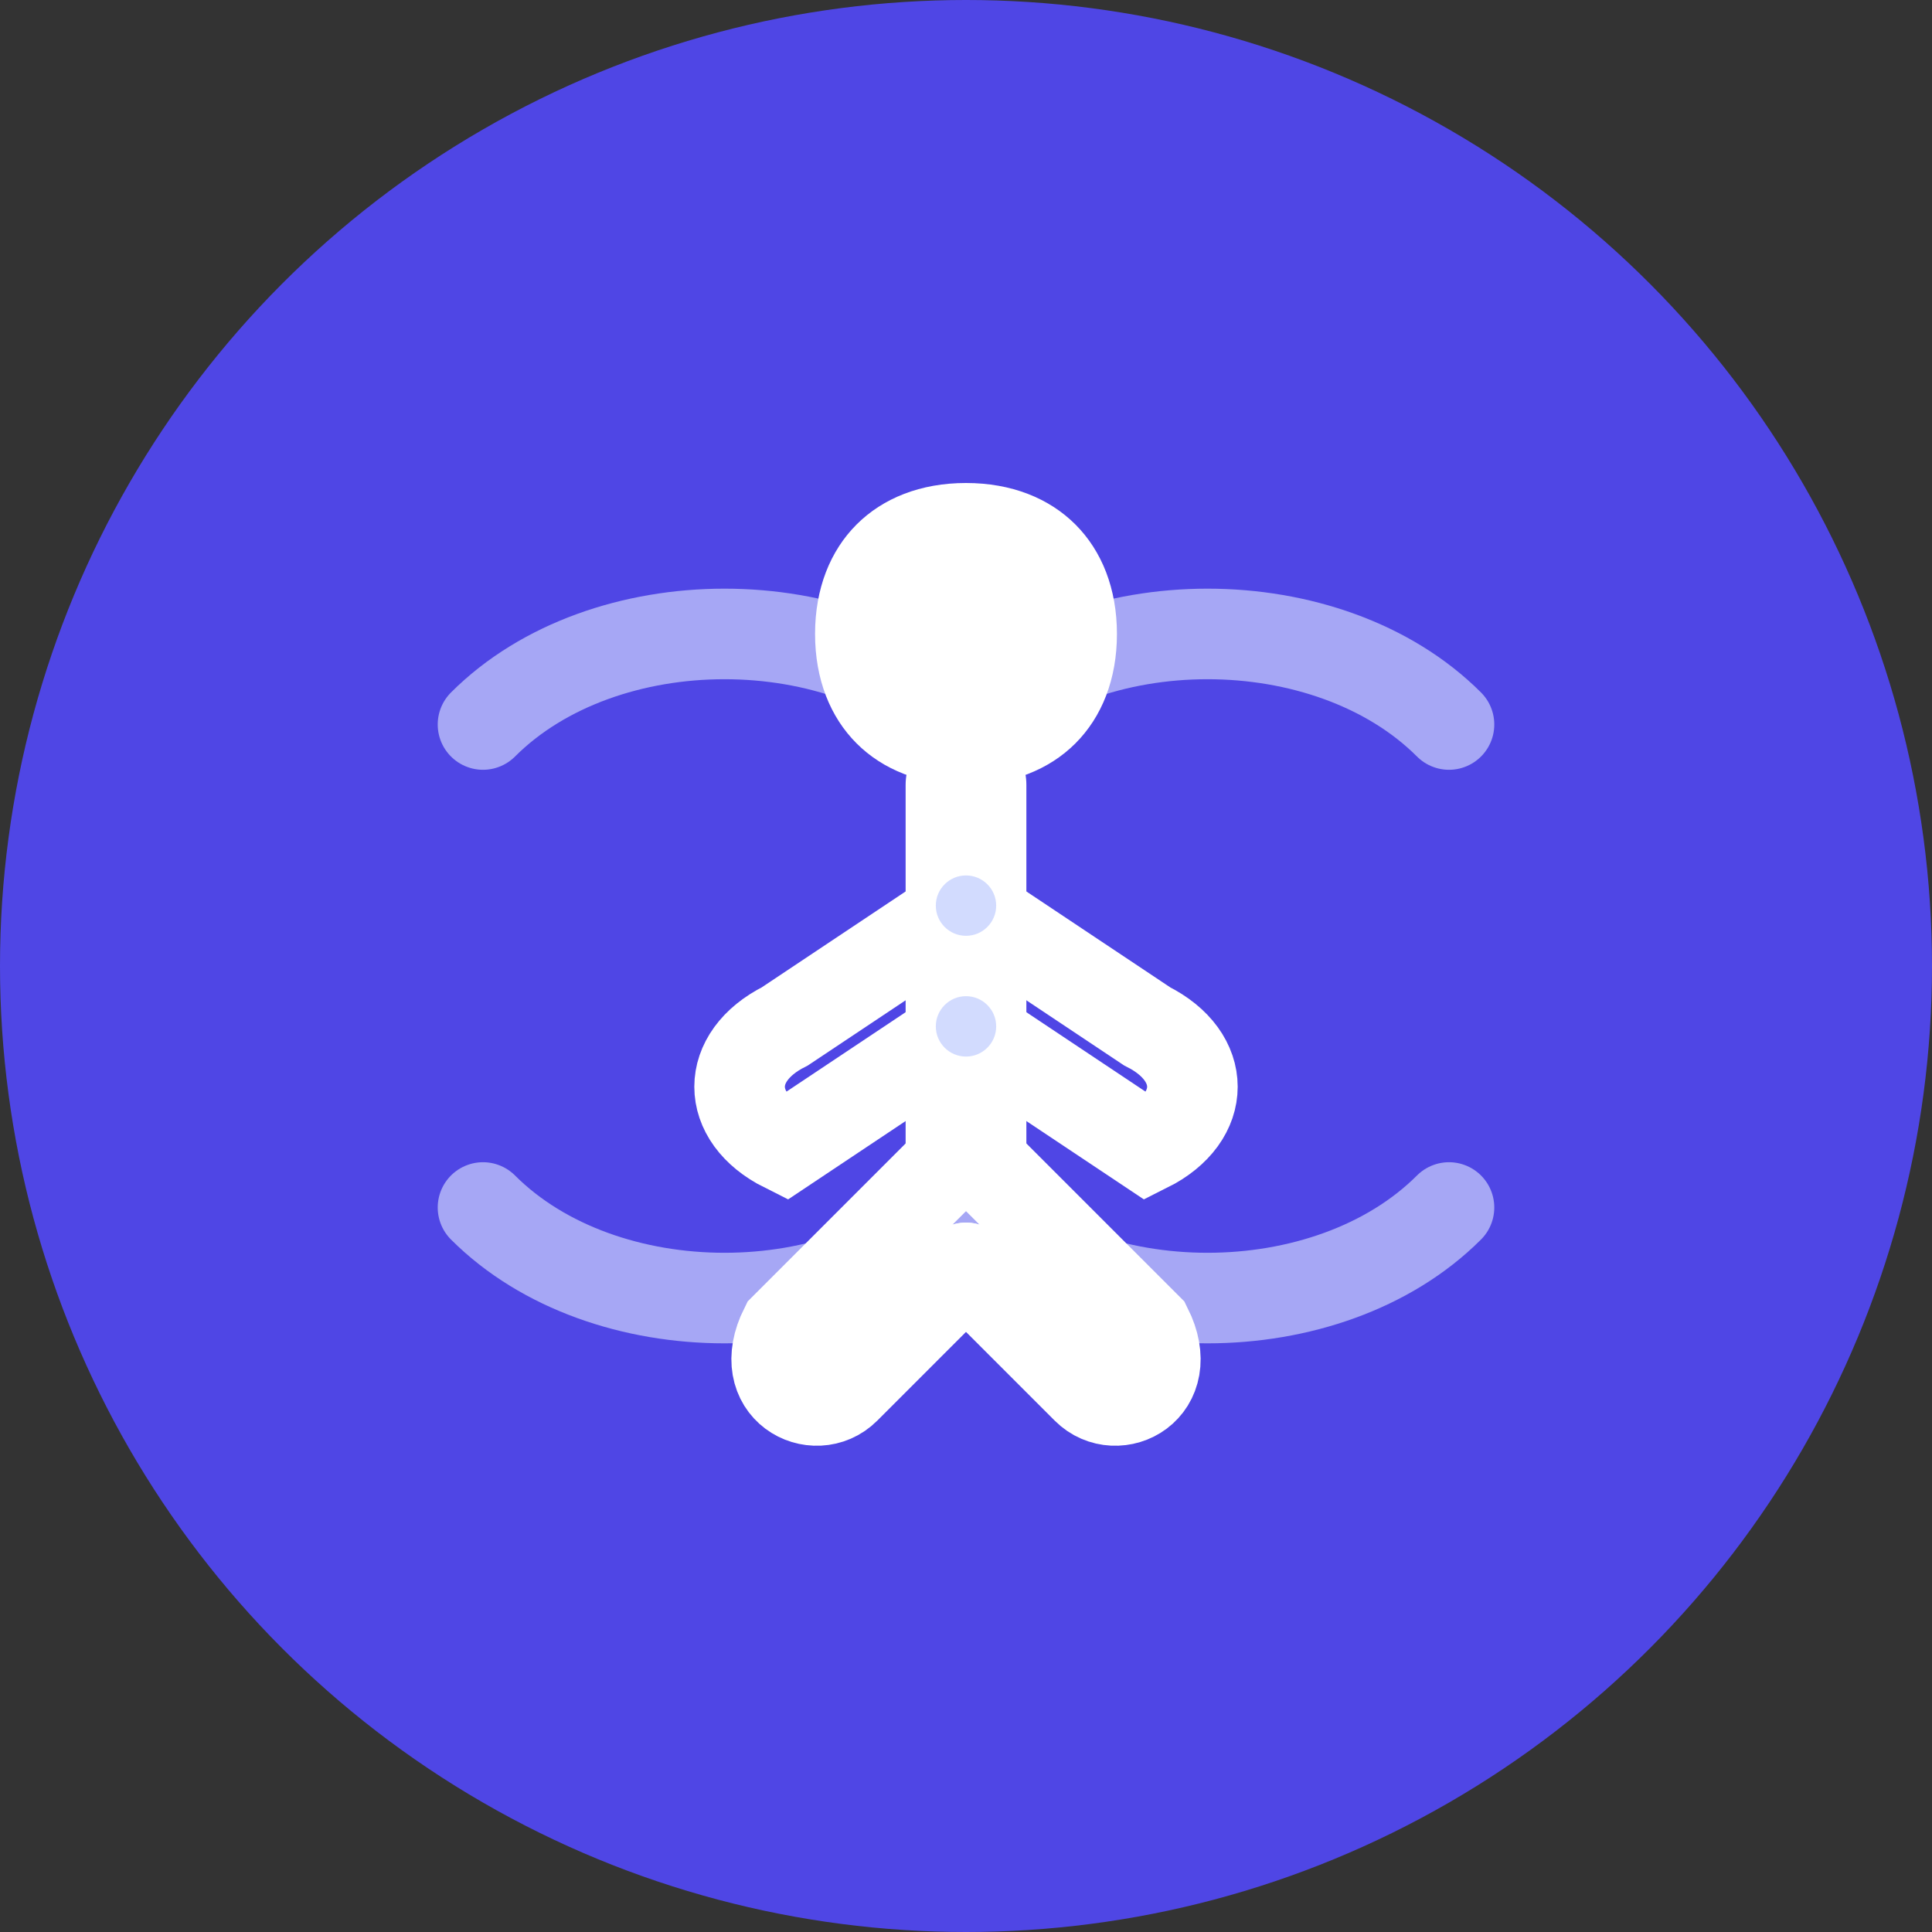
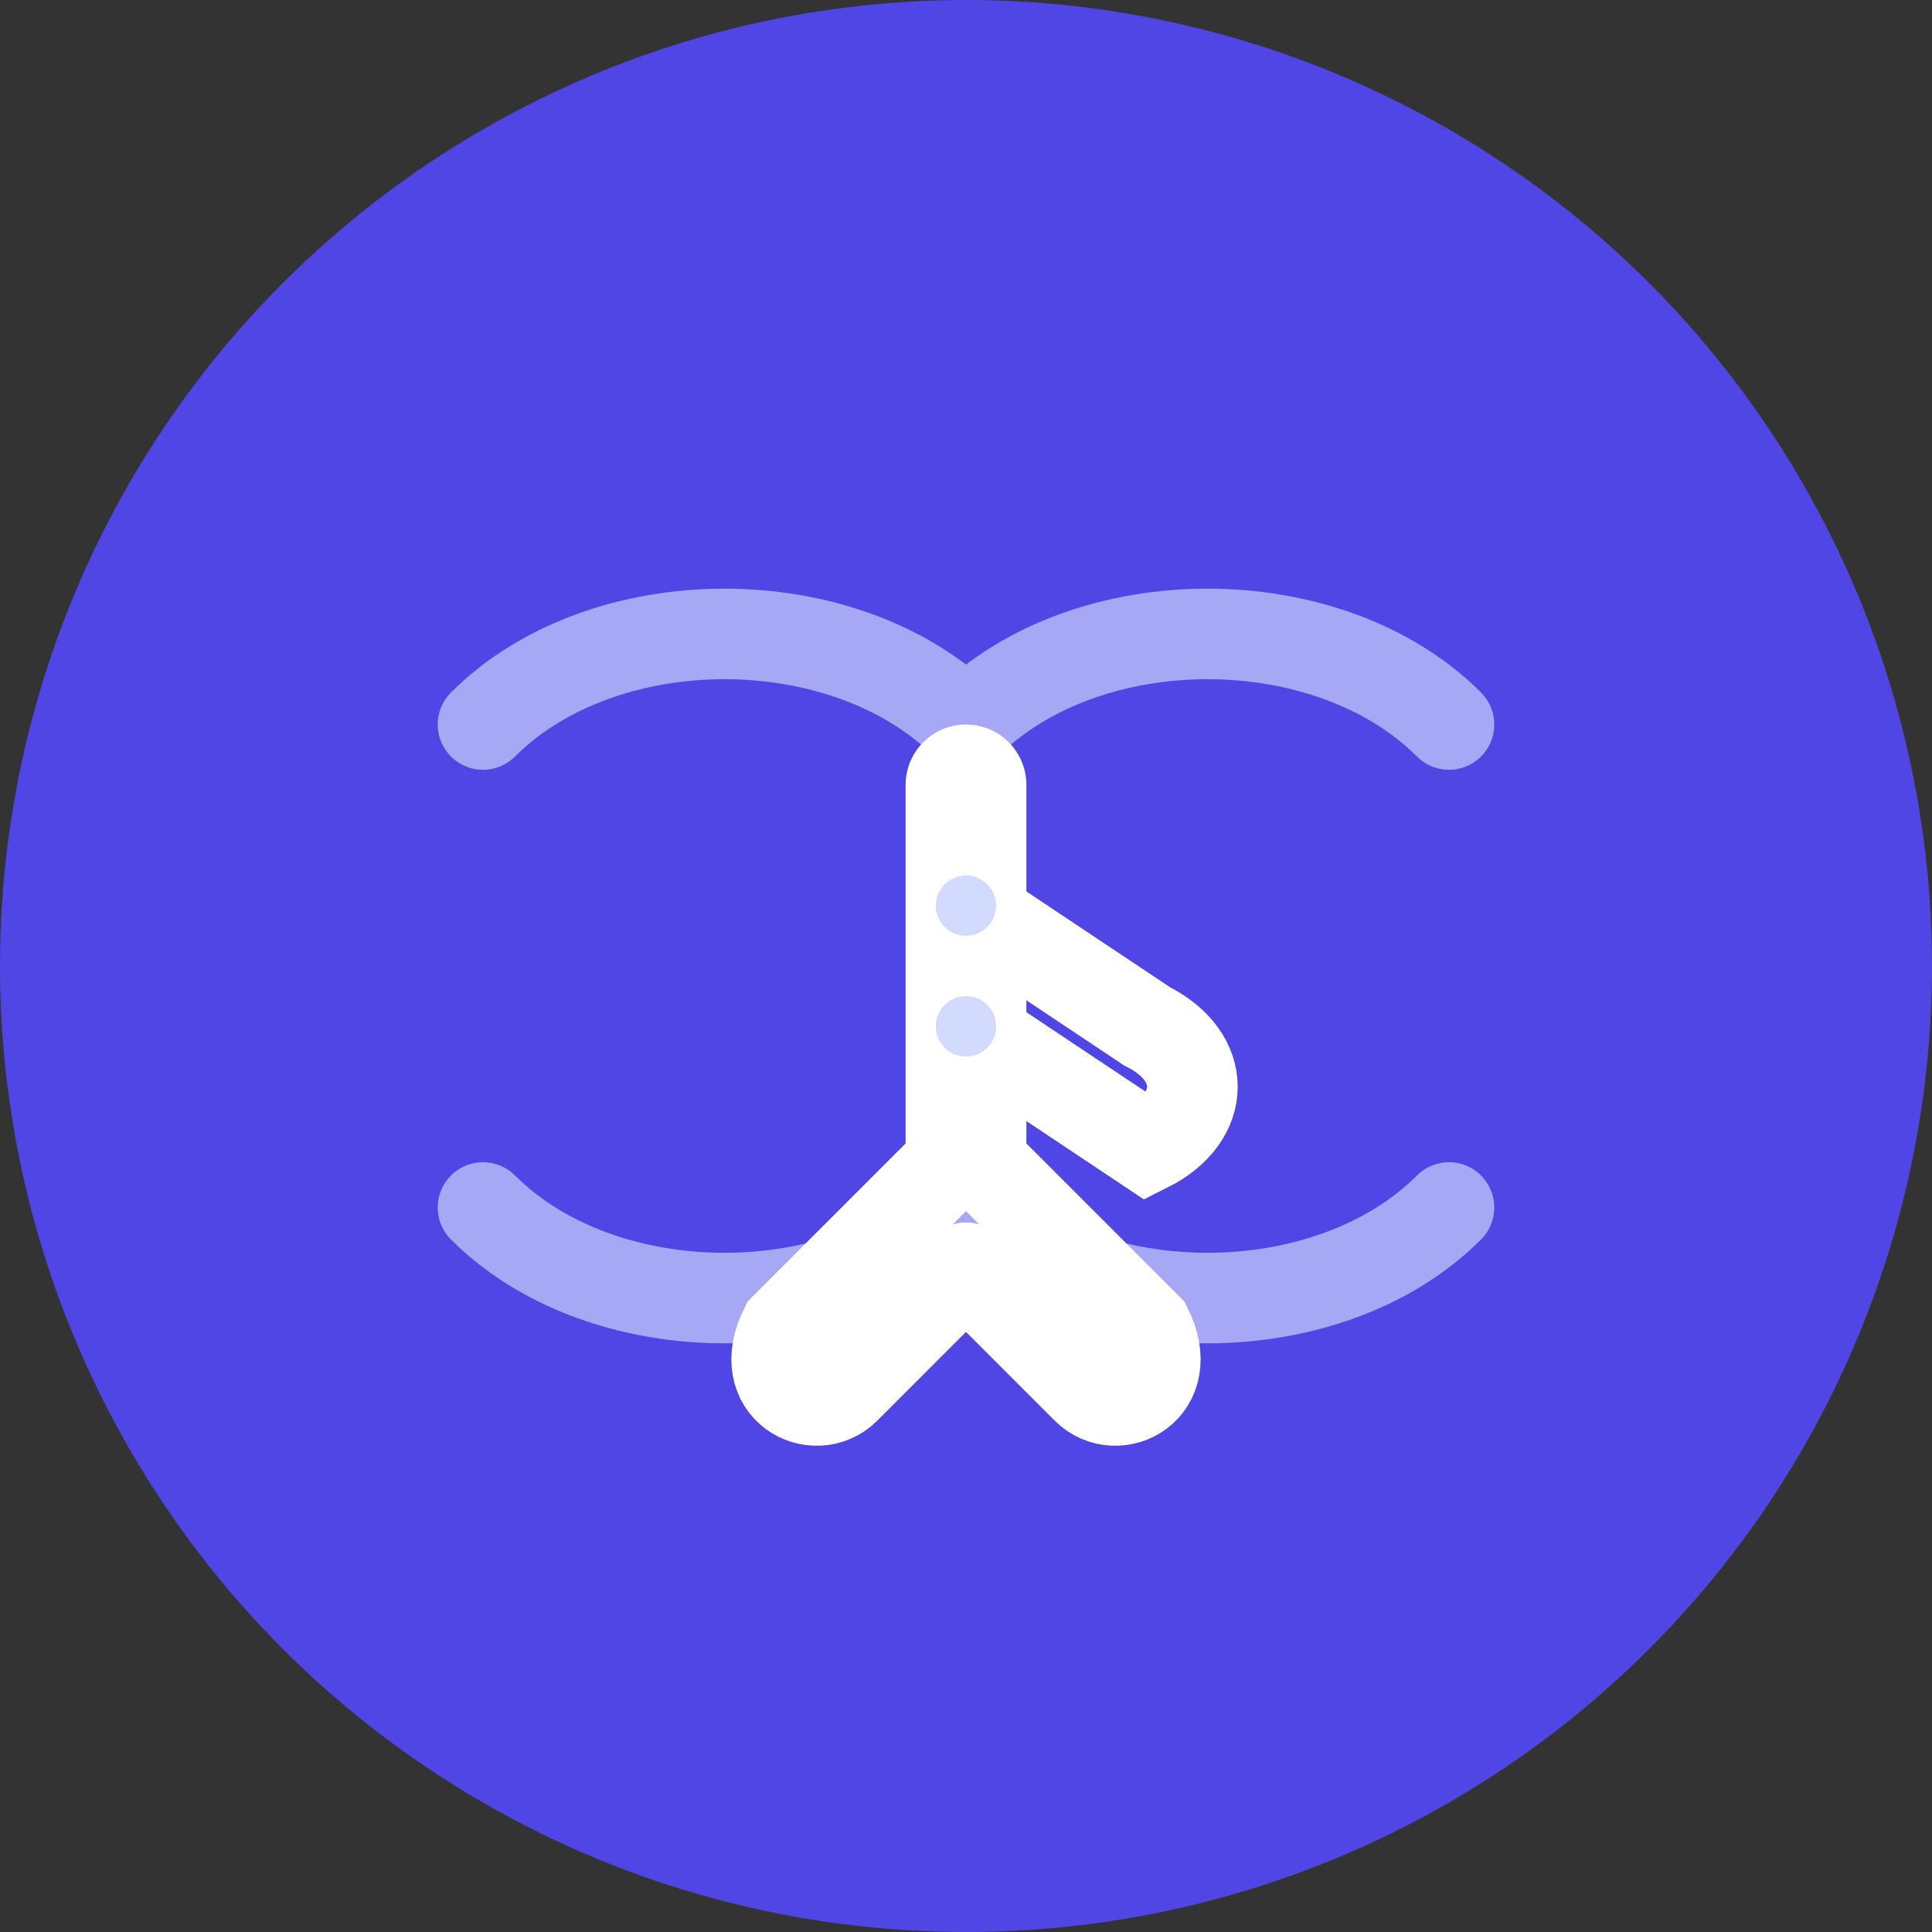
<svg xmlns="http://www.w3.org/2000/svg" width="32" height="32" viewBox="0 0 32 32" fill="none">
  <rect x="0" y="0" width="32" height="32" fill="#333333" stroke="none" />
  <circle cx="16" cy="16" r="16" fill="#4F46E5" />
  <path d="M8 12C10 10, 14 10, 16 12C18 10, 22 10, 24 12" stroke="#E0E7FF" stroke-width="1.5" stroke-linecap="round" fill="none" opacity="0.6" />
  <path d="M8 20C10 22, 14 22, 16 20C18 22, 22 22, 24 20" stroke="#E0E7FF" stroke-width="1.5" stroke-linecap="round" fill="none" opacity="0.6" />
-   <path d="M16 8C17.5 8, 18.5 9, 18.5 10.5C18.5 12, 17.5 13, 16 13C14.5 13, 13.5 12, 13.5 10.5C13.5 9, 14.5 8, 16 8Z" fill="white" />
  <path d="M16 13V19" stroke="white" stroke-width="2" stroke-linecap="round" />
-   <path d="M16 15L13 17C12 17.5, 12 18.5, 13 19L16 17" stroke="white" stroke-width="1.5" stroke-linecap="round" fill="none" />
  <path d="M16 15L19 17C20 17.5, 20 18.5, 19 19L16 17" stroke="white" stroke-width="1.5" stroke-linecap="round" fill="none" />
  <path d="M16 19L13 22C12.5 23, 13.5 23.5, 14 23L16 21" stroke="white" stroke-width="1.5" stroke-linecap="round" fill="none" />
  <path d="M16 19L19 22C19.5 23, 18.5 23.5, 18 23L16 21" stroke="white" stroke-width="1.5" stroke-linecap="round" fill="none" />
  <circle cx="16" cy="15" r="0.5" fill="#C7D2FE" opacity="0.8" />
  <circle cx="16" cy="17" r="0.5" fill="#C7D2FE" opacity="0.8" />
</svg>